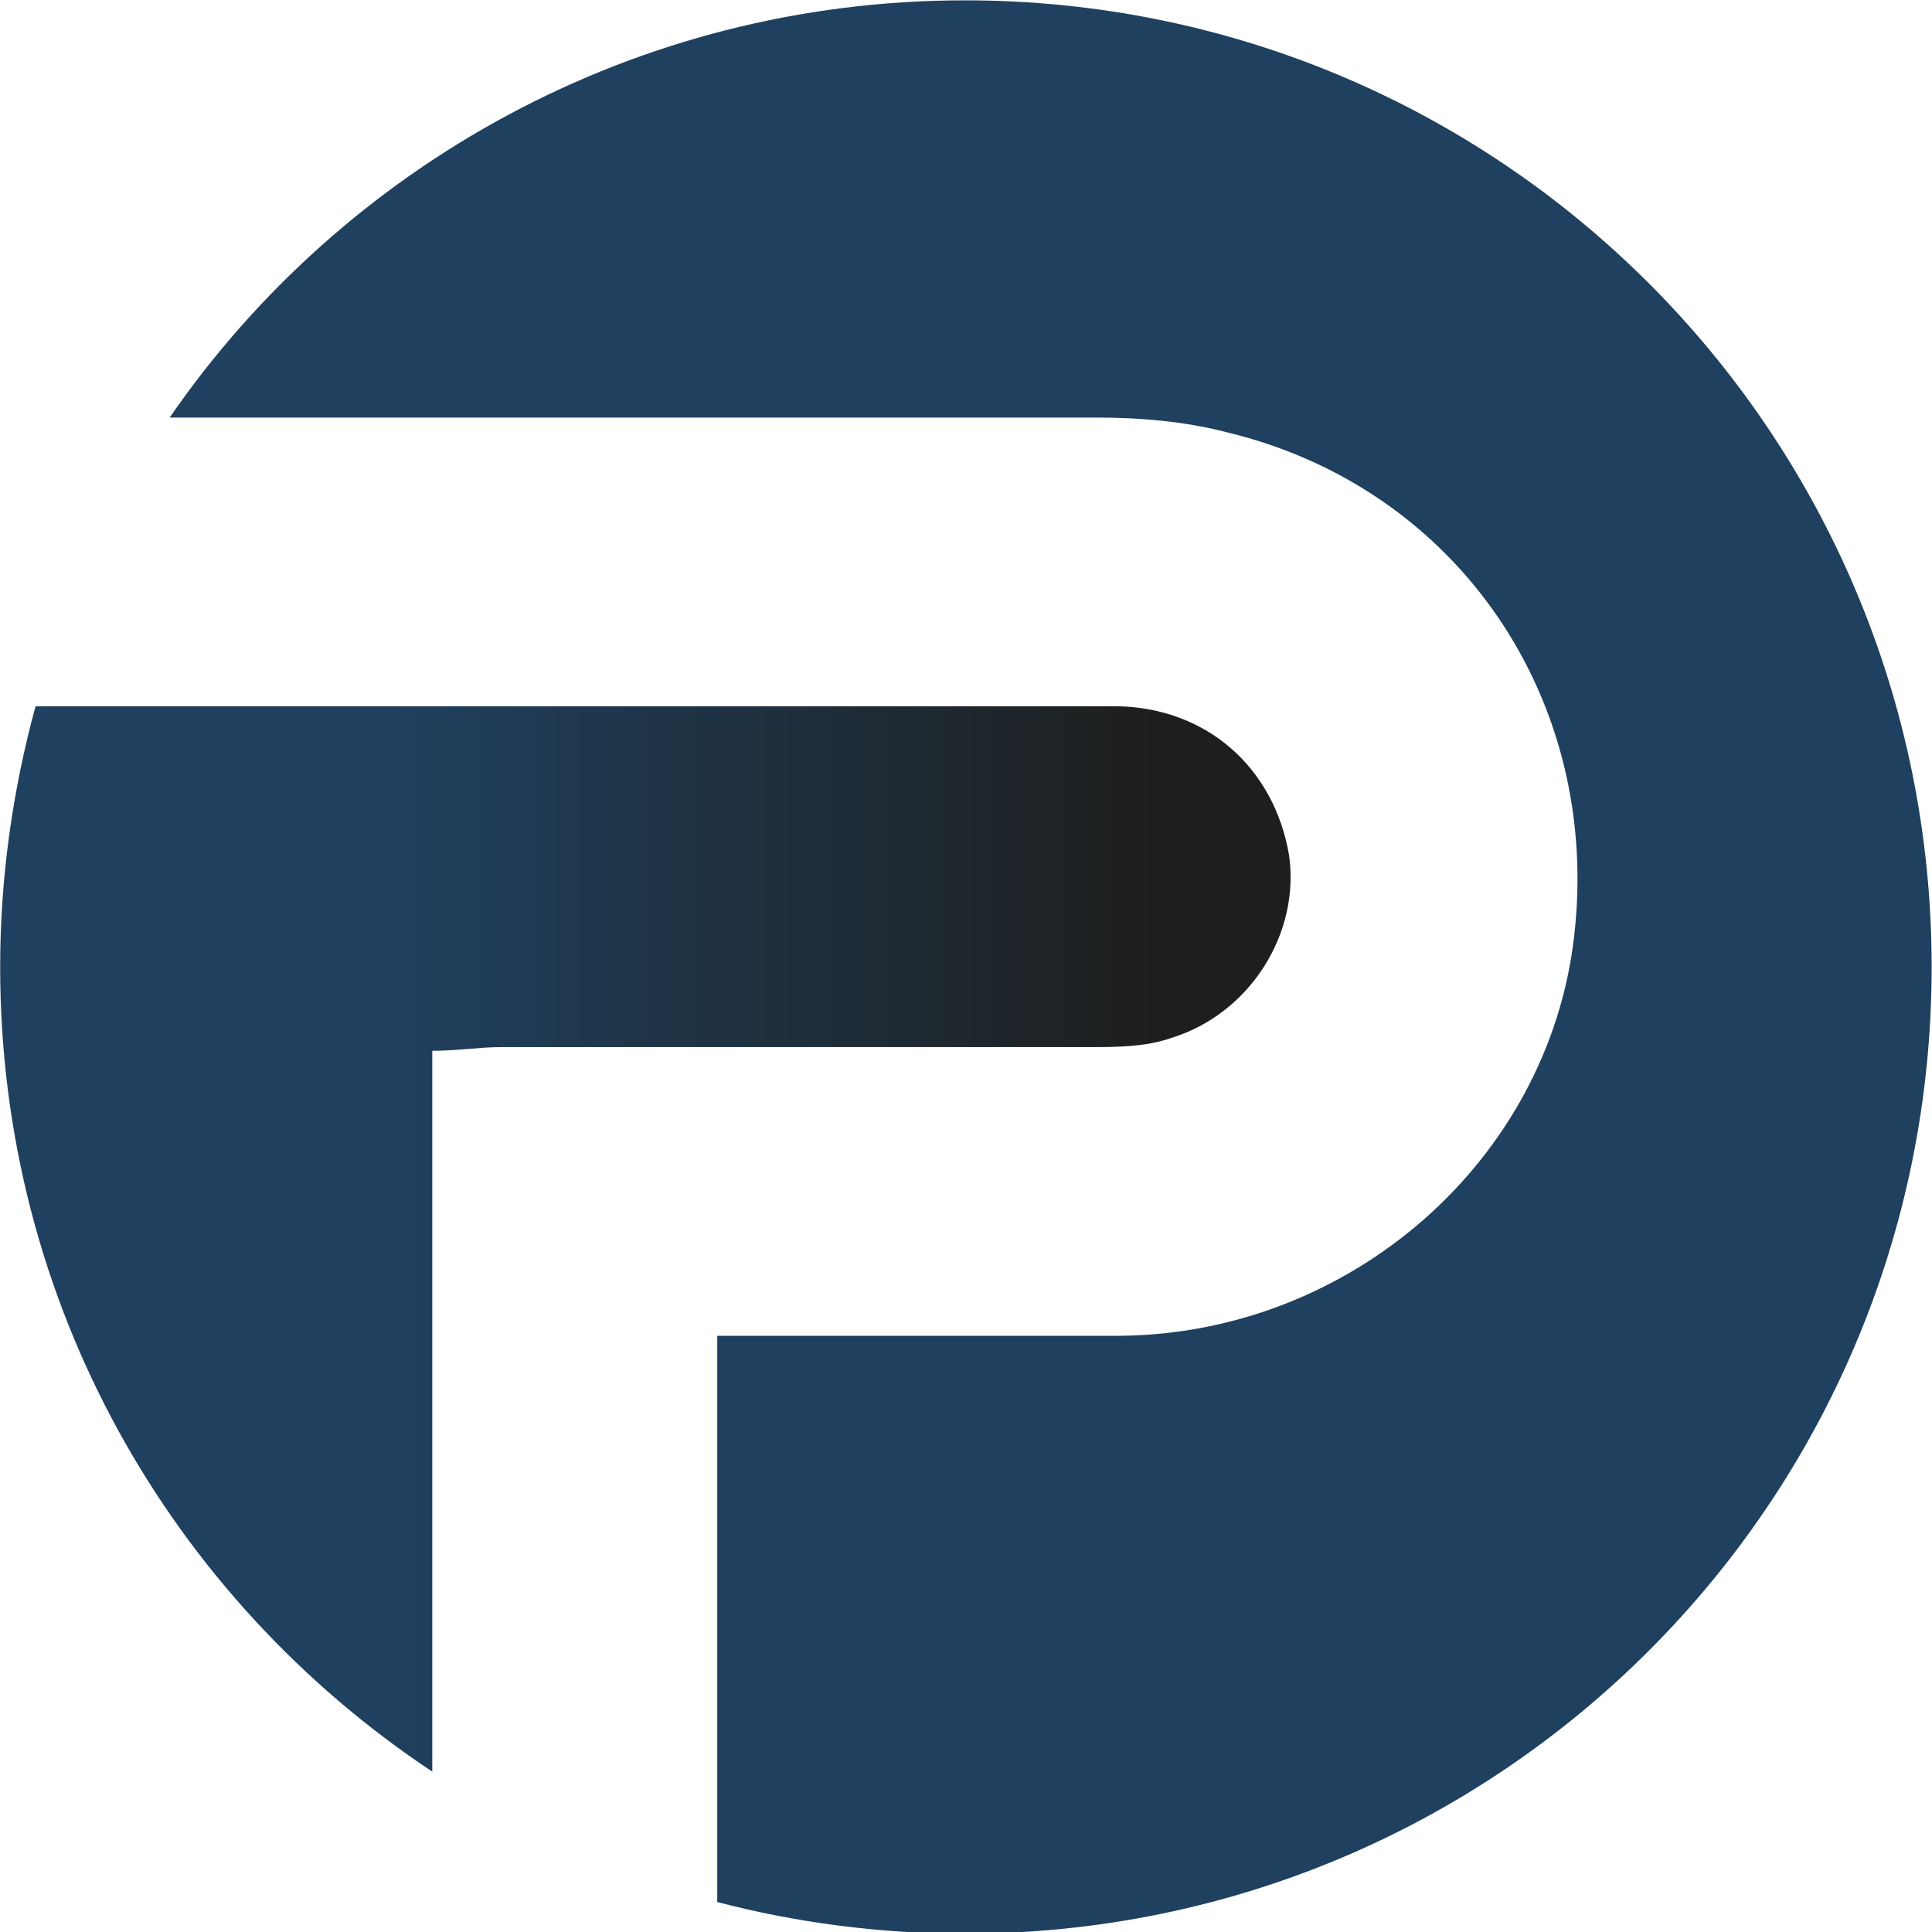
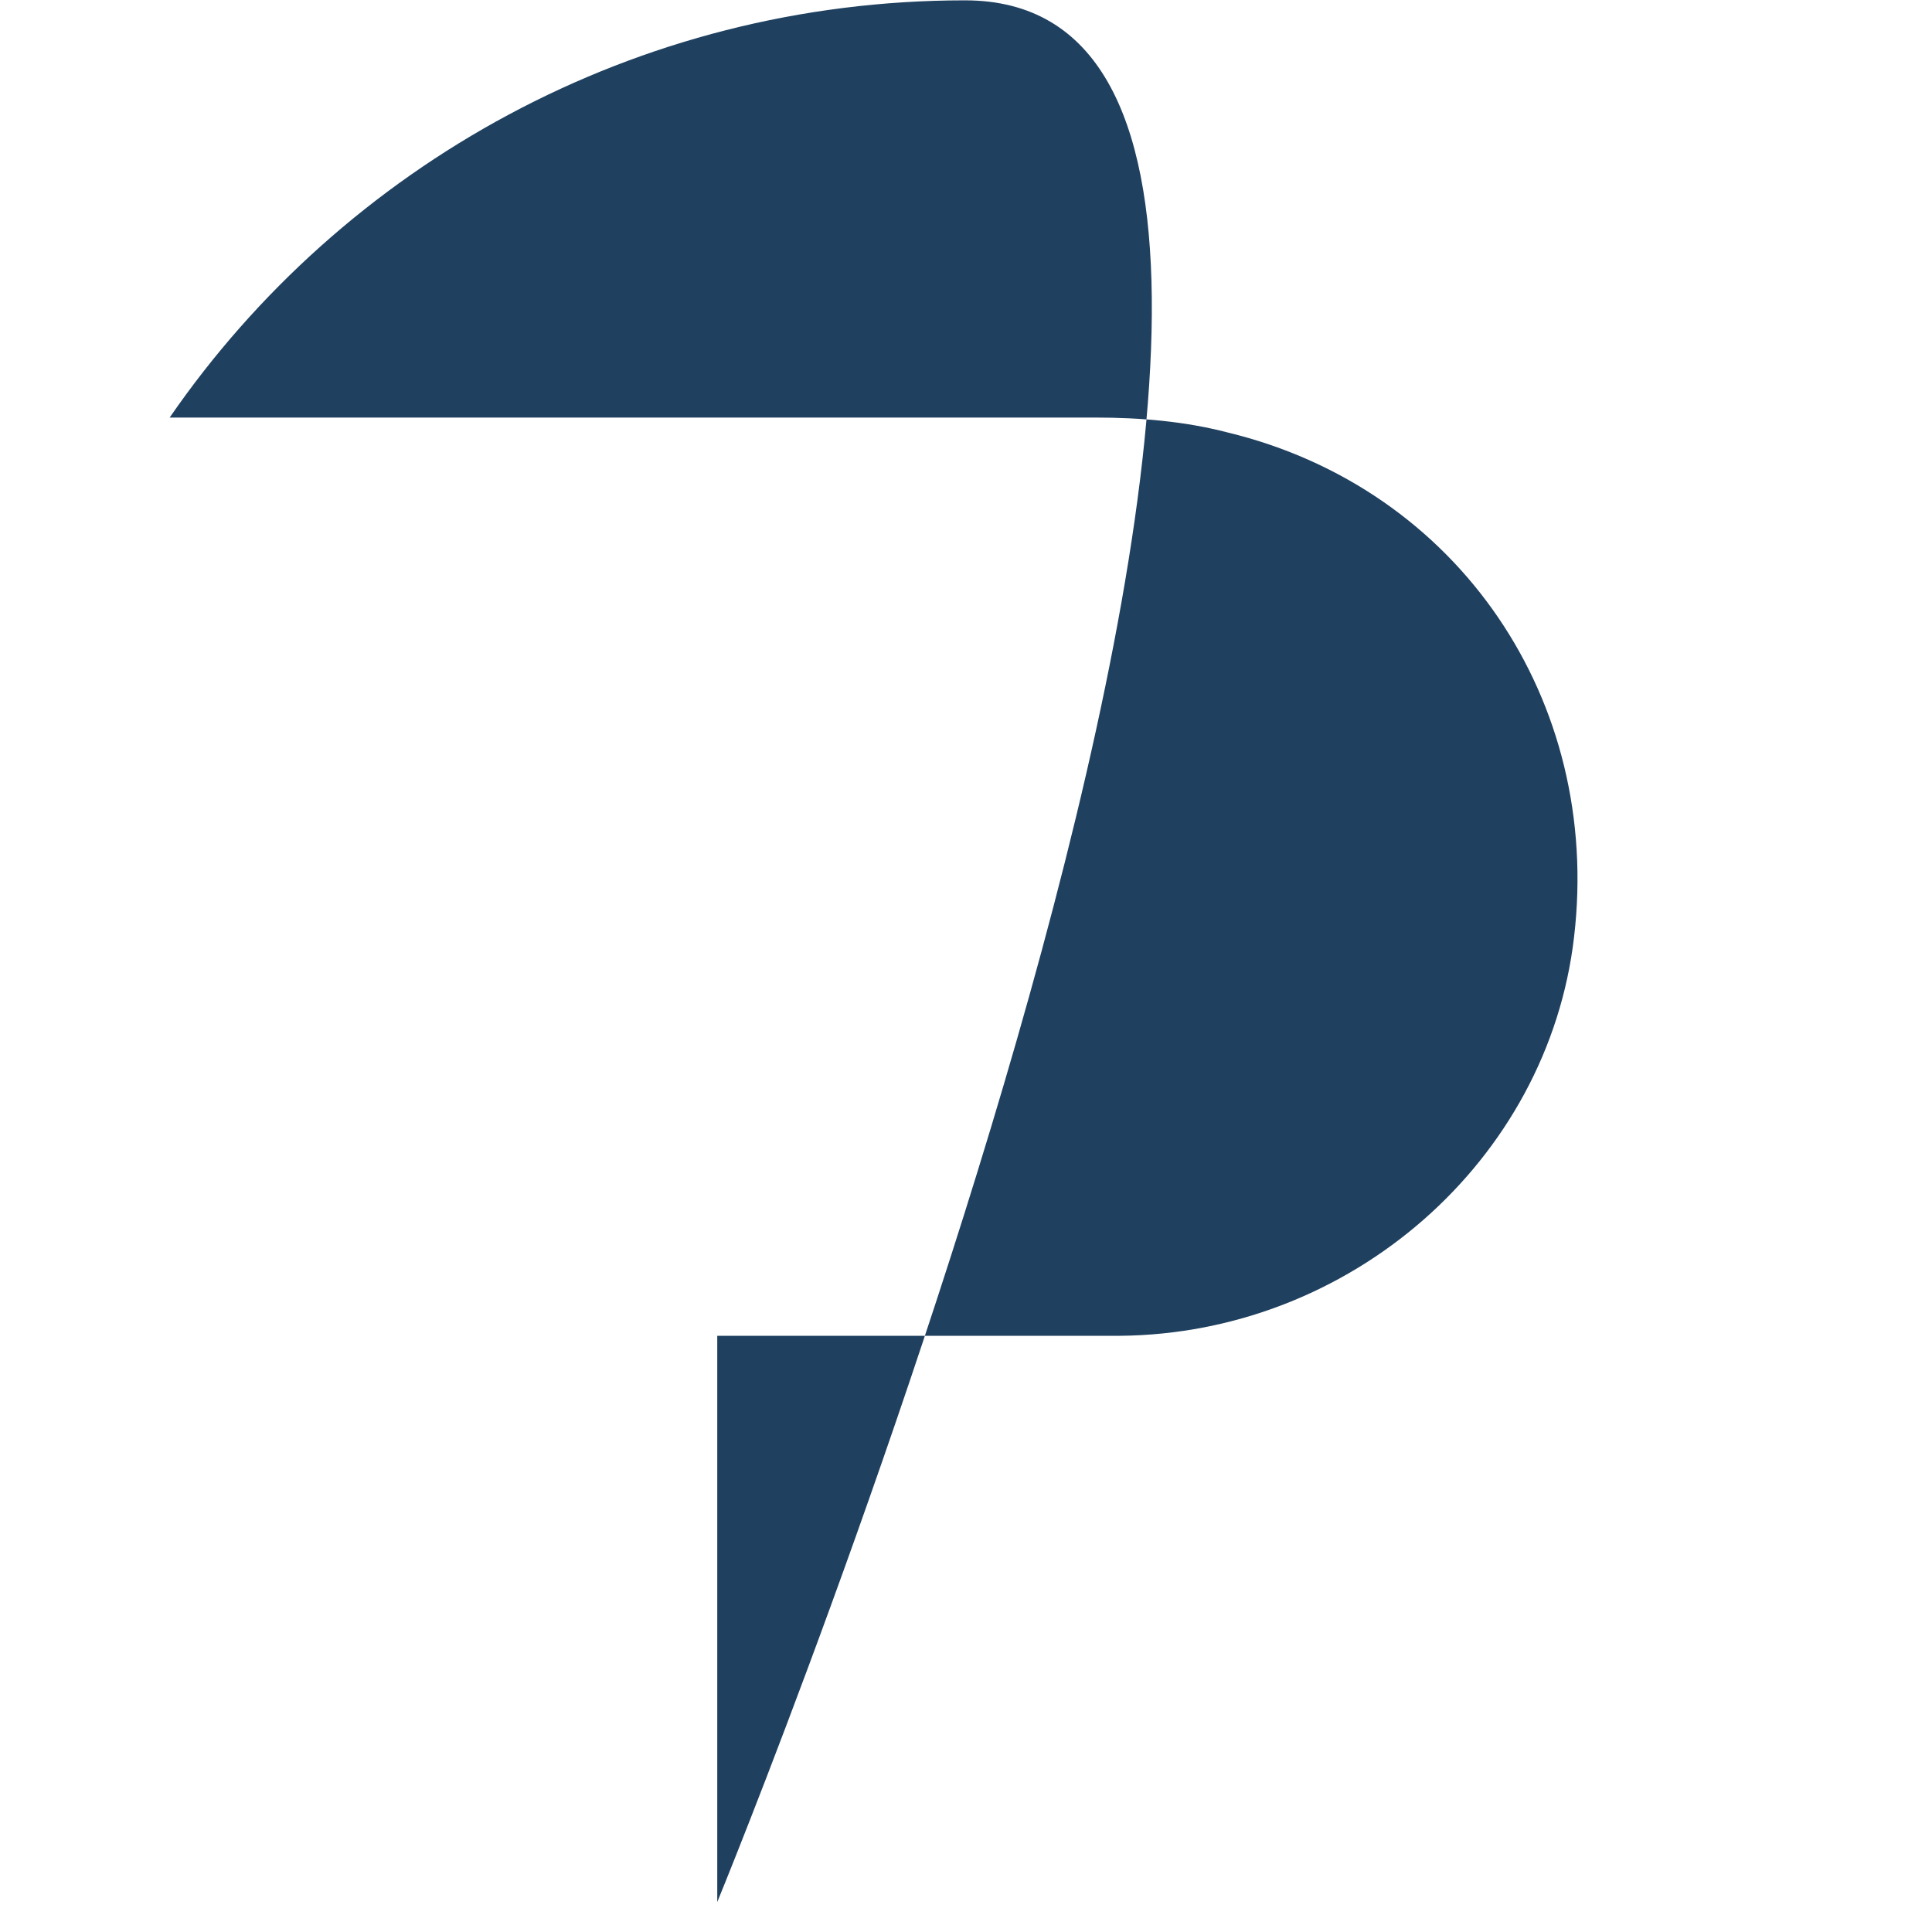
<svg xmlns="http://www.w3.org/2000/svg" xml:space="preserve" style="fill-rule:evenodd;clip-rule:evenodd;stroke-linejoin:round;stroke-miterlimit:2" viewBox="0 0 64 64">
-   <path d="M34.6 83.3c1.5 0 2.6-.2 3.8-.2h31.5c1.5 0 3.1 0 4.5-.5 4.2-1.3 6.9-5.6 6.3-9.8-.8-4.7-4.4-7.9-9.2-8H13.4c-1.2 4.4-1.9 9.1-1.9 14 0 18.1 9.2 33.9 23.2 43.2V83.2h-.1v.1Z" style="fill:url(#a);fill-rule:nonzero" transform="translate(-7.09 -16.586) scale(.617)" />
-   <path d="M63.3 26.9c-17.7 0-33.4 8.9-42.7 22.4h49.7c2.4 0 4.8.2 7.1.8 12.4 3 20.1 14.4 18.6 27.1-1.4 12-12 21.3-24.4 21.4H50V129c4.2 1.1 8.7 1.7 13.3 1.7 28.7 0 51.9-23.2 51.9-51.9S92 26.9 63.3 26.9Z" style="fill:url(#b);fill-rule:nonzero" transform="translate(-7.09 -16.586) scale(.617)" />
+   <path d="M63.3 26.9c-17.7 0-33.4 8.9-42.7 22.4h49.7c2.4 0 4.8.2 7.1.8 12.4 3 20.1 14.4 18.6 27.1-1.4 12-12 21.3-24.4 21.4H50V129S92 26.9 63.3 26.9Z" style="fill:url(#b);fill-rule:nonzero" transform="translate(-7.09 -16.586) scale(.617)" />
  <defs>
    <linearGradient id="a" x1="0" x2="1" y1="0" y2="0" gradientTransform="matrix(69.3 0 0 69.3 11.5 93.4)" gradientUnits="userSpaceOnUse">
      <stop offset="0" style="stop-color:#1f405f;stop-opacity:1" />
      <stop offset=".3" style="stop-color:#1f405f;stop-opacity:1" />
      <stop offset=".9" style="stop-color:#1e1e1c;stop-opacity:1" />
      <stop offset="1" style="stop-color:#1e1e1c;stop-opacity:1" />
    </linearGradient>
    <linearGradient id="b" x1="0" x2="1" y1="0" y2="0" gradientTransform="translate(1969.36 36273.9) scale(8949.16)" gradientUnits="userSpaceOnUse">
      <stop offset="0" style="stop-color:#1f405f;stop-opacity:1" />
      <stop offset=".3" style="stop-color:#1f405f;stop-opacity:1" />
      <stop offset=".9" style="stop-color:#1e1e1c;stop-opacity:1" />
      <stop offset="1" style="stop-color:#1e1e1c;stop-opacity:1" />
    </linearGradient>
  </defs>
</svg>